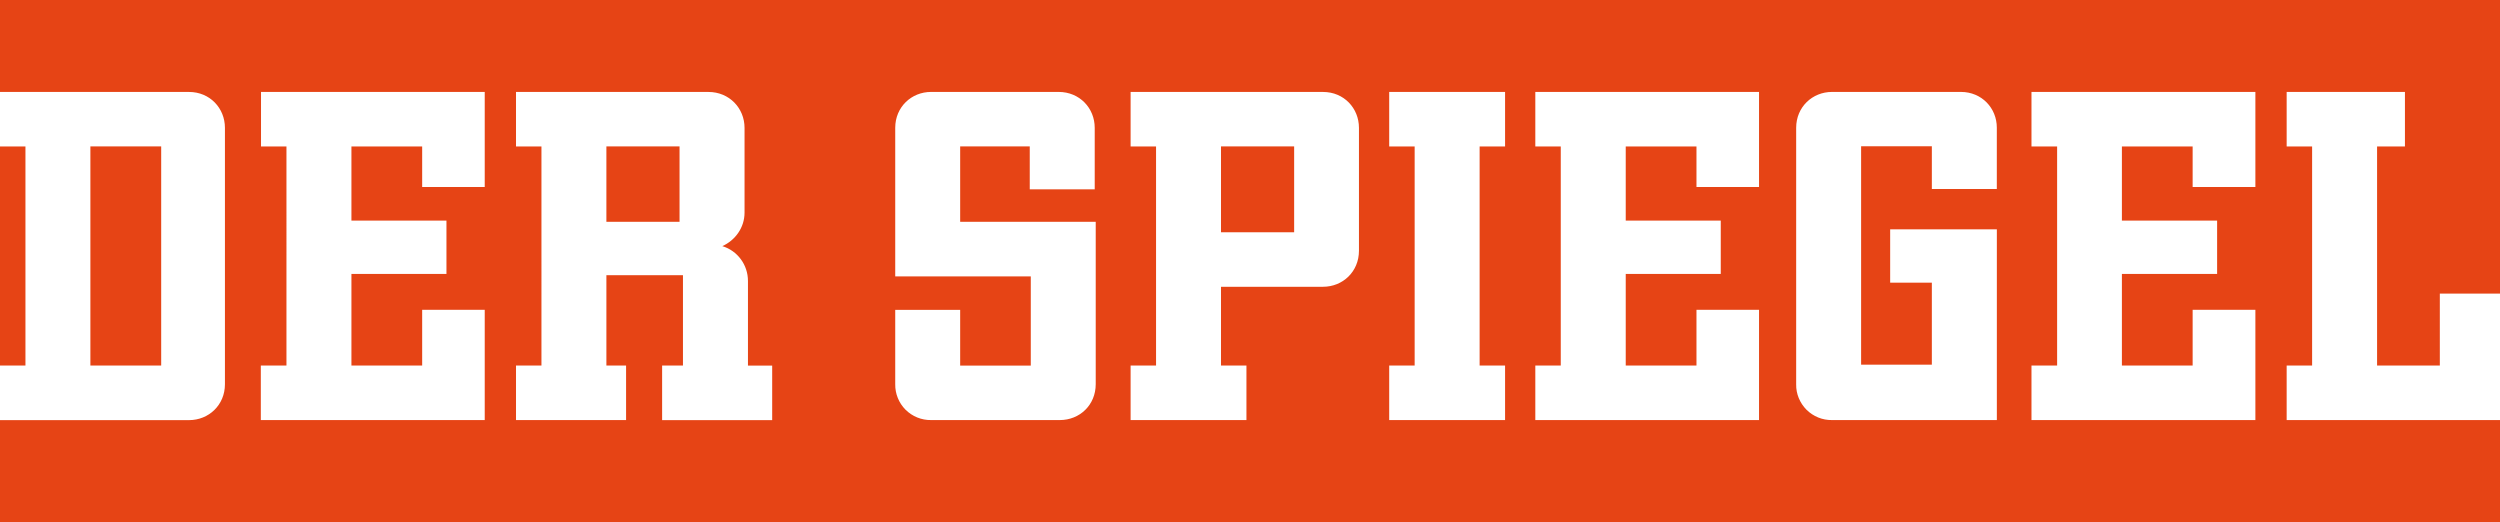
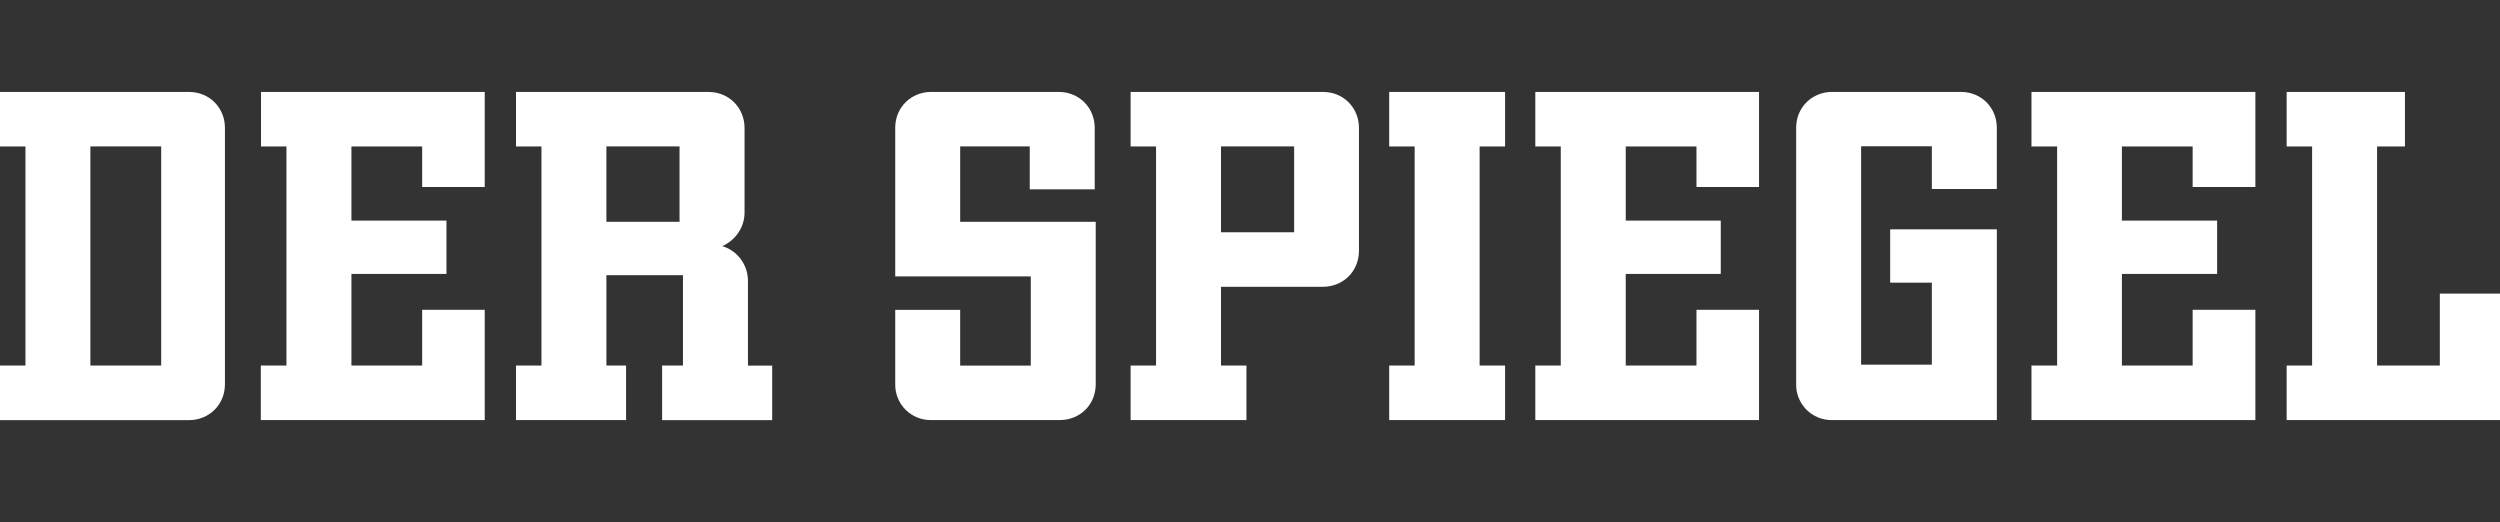
<svg xmlns="http://www.w3.org/2000/svg" id="svg1103" version="1.1" viewBox="0 0 797.67 166.68">
  <rect x="0" y="0" width="797.67" height="166.68" fill="#333333" stroke="none" />
  <defs>
    <style>
      .st0 {
        fill: #fff;
      }

      .st1 {
        fill: #e64415;
      }
    </style>
  </defs>
-   <path id="path676" class="st1" d="M12.47,29.34h772.74c6.88,0,12.47,2.35,12.47,5.24v94.23c0,2.89-5.59,5.24-12.47,5.24H12.47c-6.88,0-12.47-2.35-12.47-5.24V34.57c0-2.89,5.59-5.23,12.47-5.23Z" />
-   <rect class="st1" width="797.67" height="166.68" />
  <path id="path678" class="st0" d="M0,134.03v-17.39h8.12V46.73H0v-17.39h60.31c6.66,0,11.46,5.18,11.46,11.45v81.81c0,6.65-5.18,11.45-11.46,11.45H0s0-.02,0-.02ZM51.43,46.72h-22.59v69.91h22.59s0-69.91,0-69.91ZM83.22,134.03v-17.39h8.18V46.73h-8.12v-17.39h71.38v30.32h-19.96v-12.93h-22.57v23.66h30.32v17.02h-30.32v29.23h22.57v-17.79h19.96v35.18h-71.44ZM211.26,134.03v-17.39h6.65v-28.84h-24.43v28.84h6.28v17.39h-35.12v-17.39h8.12V46.73h-8.12v-17.39h61.4c6.66,0,11.52,5.18,11.52,11.45v27.06c0,4.8-3,8.84-7.09,10.68,4.84,1.48,8.18,5.95,8.18,11.13v27h7.73v17.39h-35.11v-.02h0ZM216.82,46.72h-23.34v24.05h23.34v-24.05ZM297.09,134.03c-3.06.05-5.99-1.14-8.18-3.32-2.12-2.14-3.32-5.08-3.27-8.12v-23.73h20.72v17.79h22.53v-28.47h-43.25v-47.4c0-6.65,5.18-11.45,11.45-11.45h40.68c6.71,0,11.52,5.18,11.52,11.45v19.64h-20.73v-13.7h-22.2v24.05h43.25v51.81c0,6.65-5.12,11.45-11.45,11.45h-41.07,0ZM360.74,134.03v-17.39h8.12V46.73h-8.12v-17.39h61.4c6.66,0,11.46,5.18,11.46,11.45v39.21c0,6.7-5.18,11.5-11.46,11.5h-32.56v25.14h8.12v17.39h-36.97.01ZM412.92,46.72h-23.34v27.38h23.34v-27.38ZM443.25,134.03v-17.39h8.12V46.73h-8.12v-17.39h36.97v17.39h-8.12v69.91h8.12v17.39h-36.97ZM489.87,134.03v-17.39h8.12V46.73h-8.12v-17.39h71.38v30.32h-19.96v-12.93h-22.57v23.66h30.32v17.02h-30.32v29.23h22.57v-17.79h19.96v35.18h-71.38ZM584.54,134.03c-3.06.05-5.95-1.14-8.12-3.27-2.18-2.19-3.38-5.14-3.32-8.12V40.78c0-6.65,5.18-11.45,11.45-11.45h41.11c6.66,0,11.46,5.18,11.46,11.39v19.59h-20.73v-13.64h-22.57v69.69h22.57v-26.18h-13.3v-17h34.04v60.85h-52.59ZM648.18,134.03v-17.39h8.18V46.73h-8.18v-17.39h71.44v30.32h-20.02v-12.93h-22.57v23.66h30.38v17.02h-30.38v29.23h22.57v-17.79h20.02v35.18h-71.44ZM729.6,134.03v-17.39h8.12V46.73h-8.12v-17.39h37.74v17.39h-8.89v69.91h20.02v-22.96h19.2v40.36h-68.07Z" />
</svg>